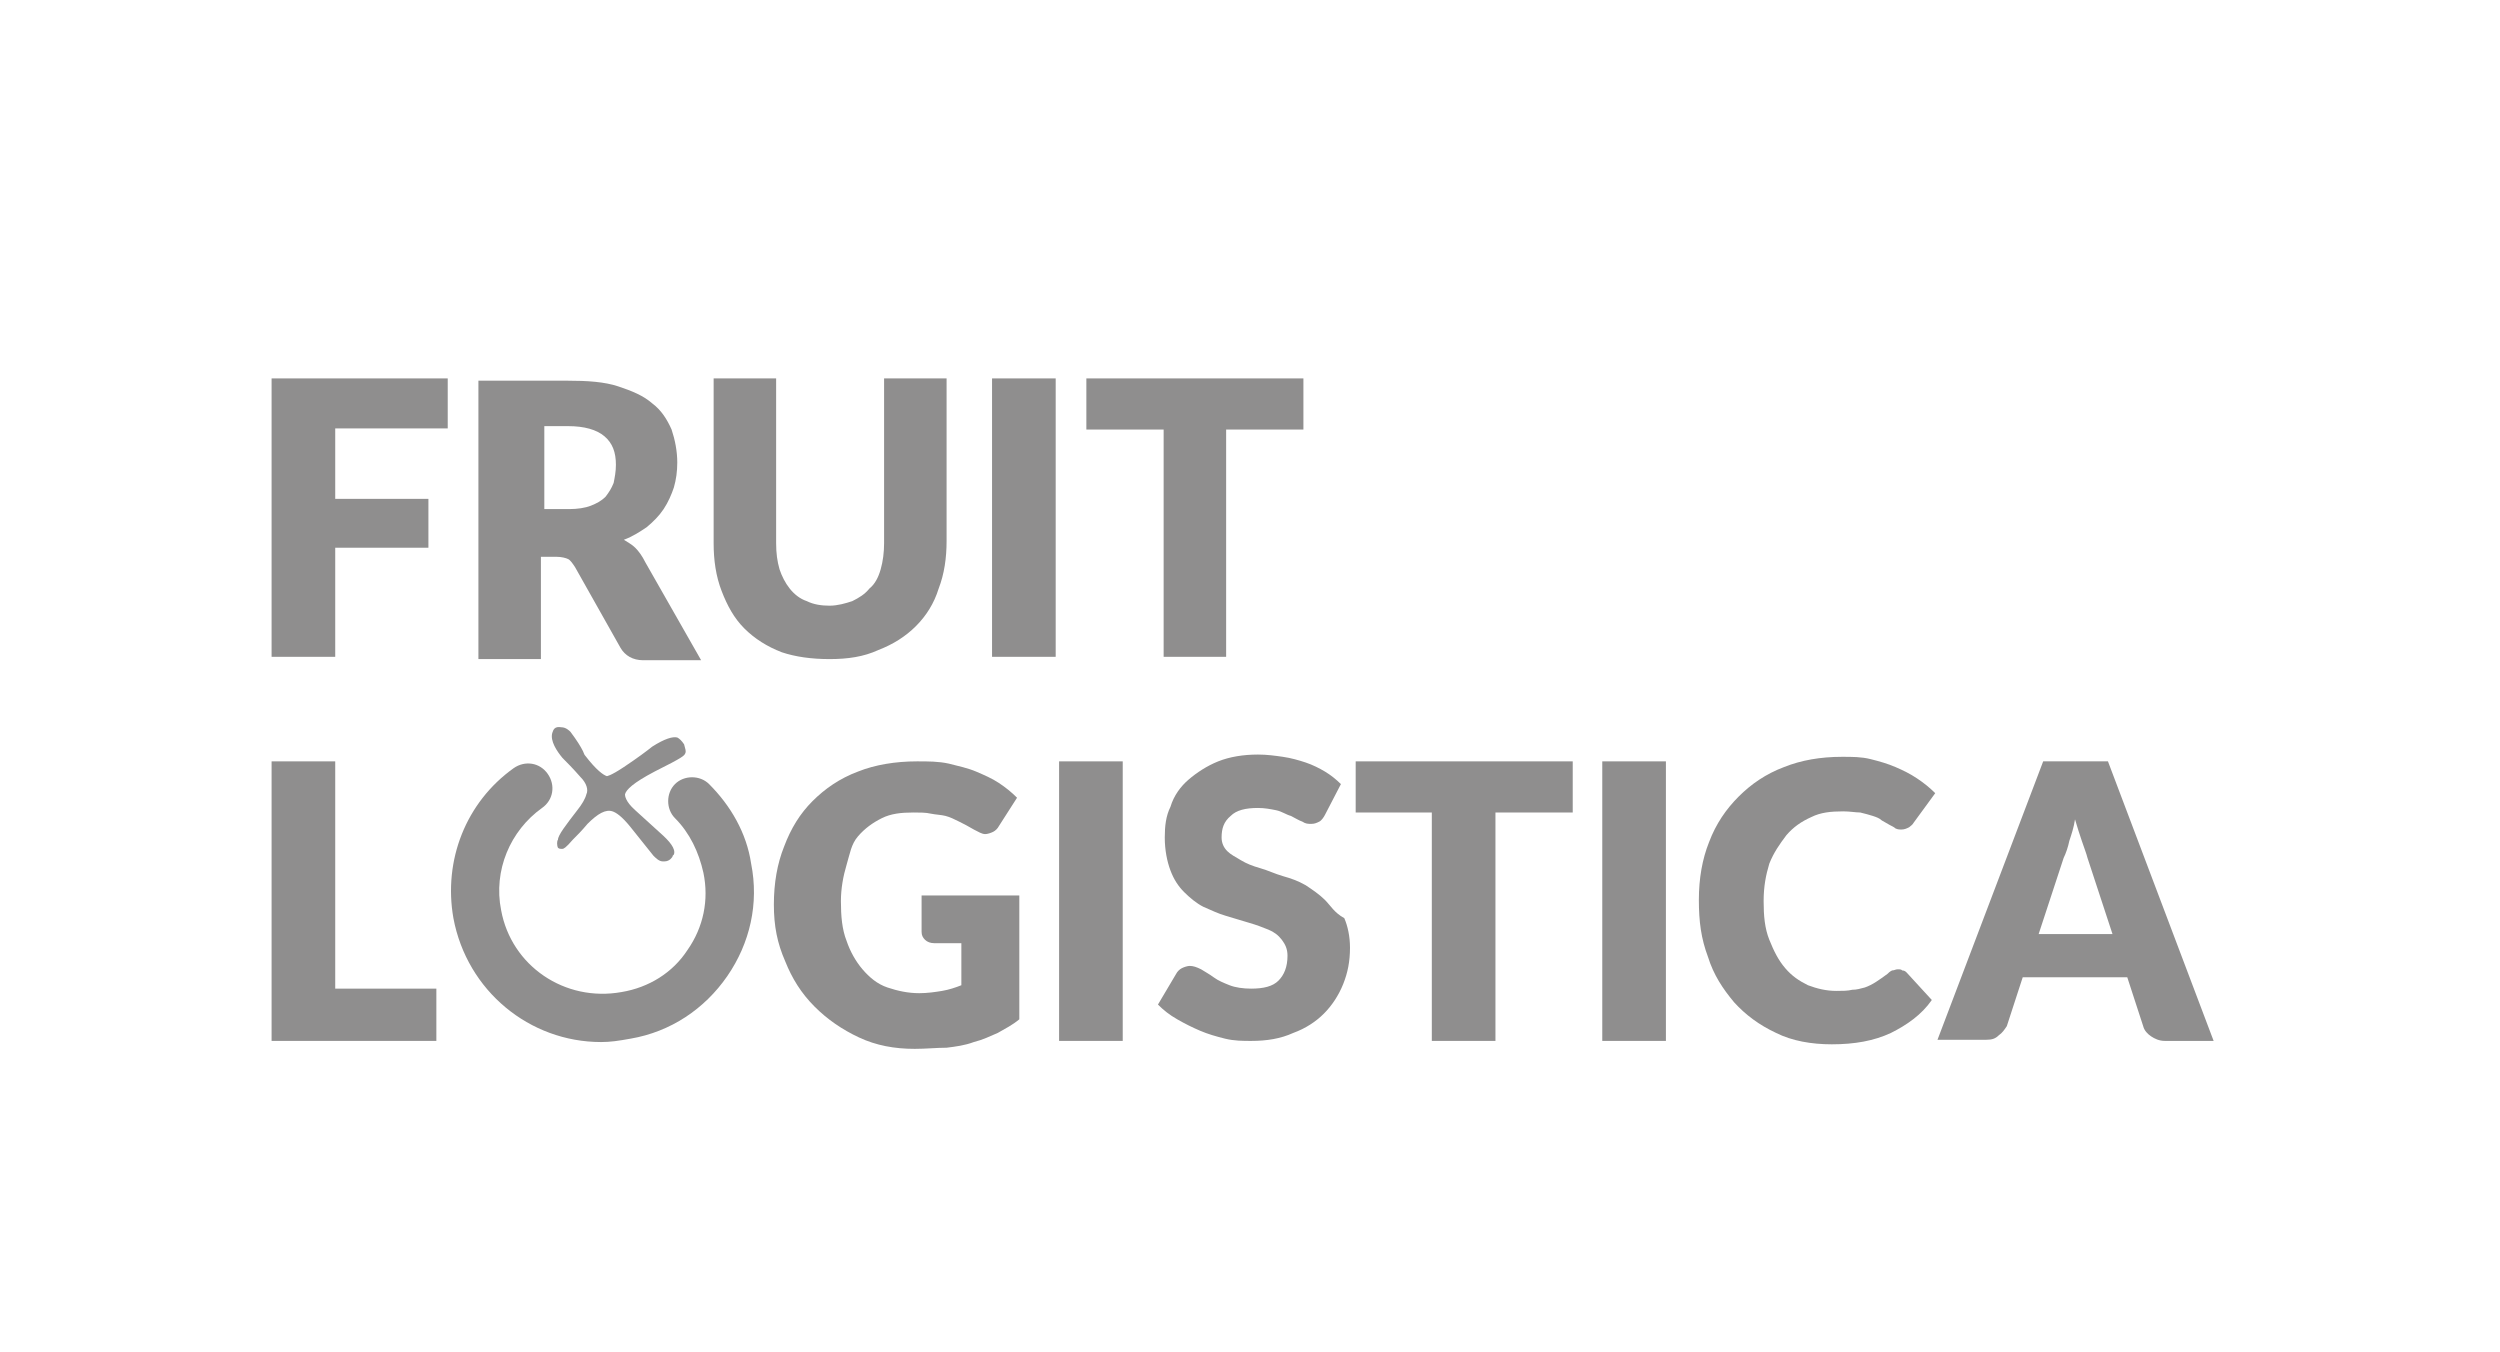
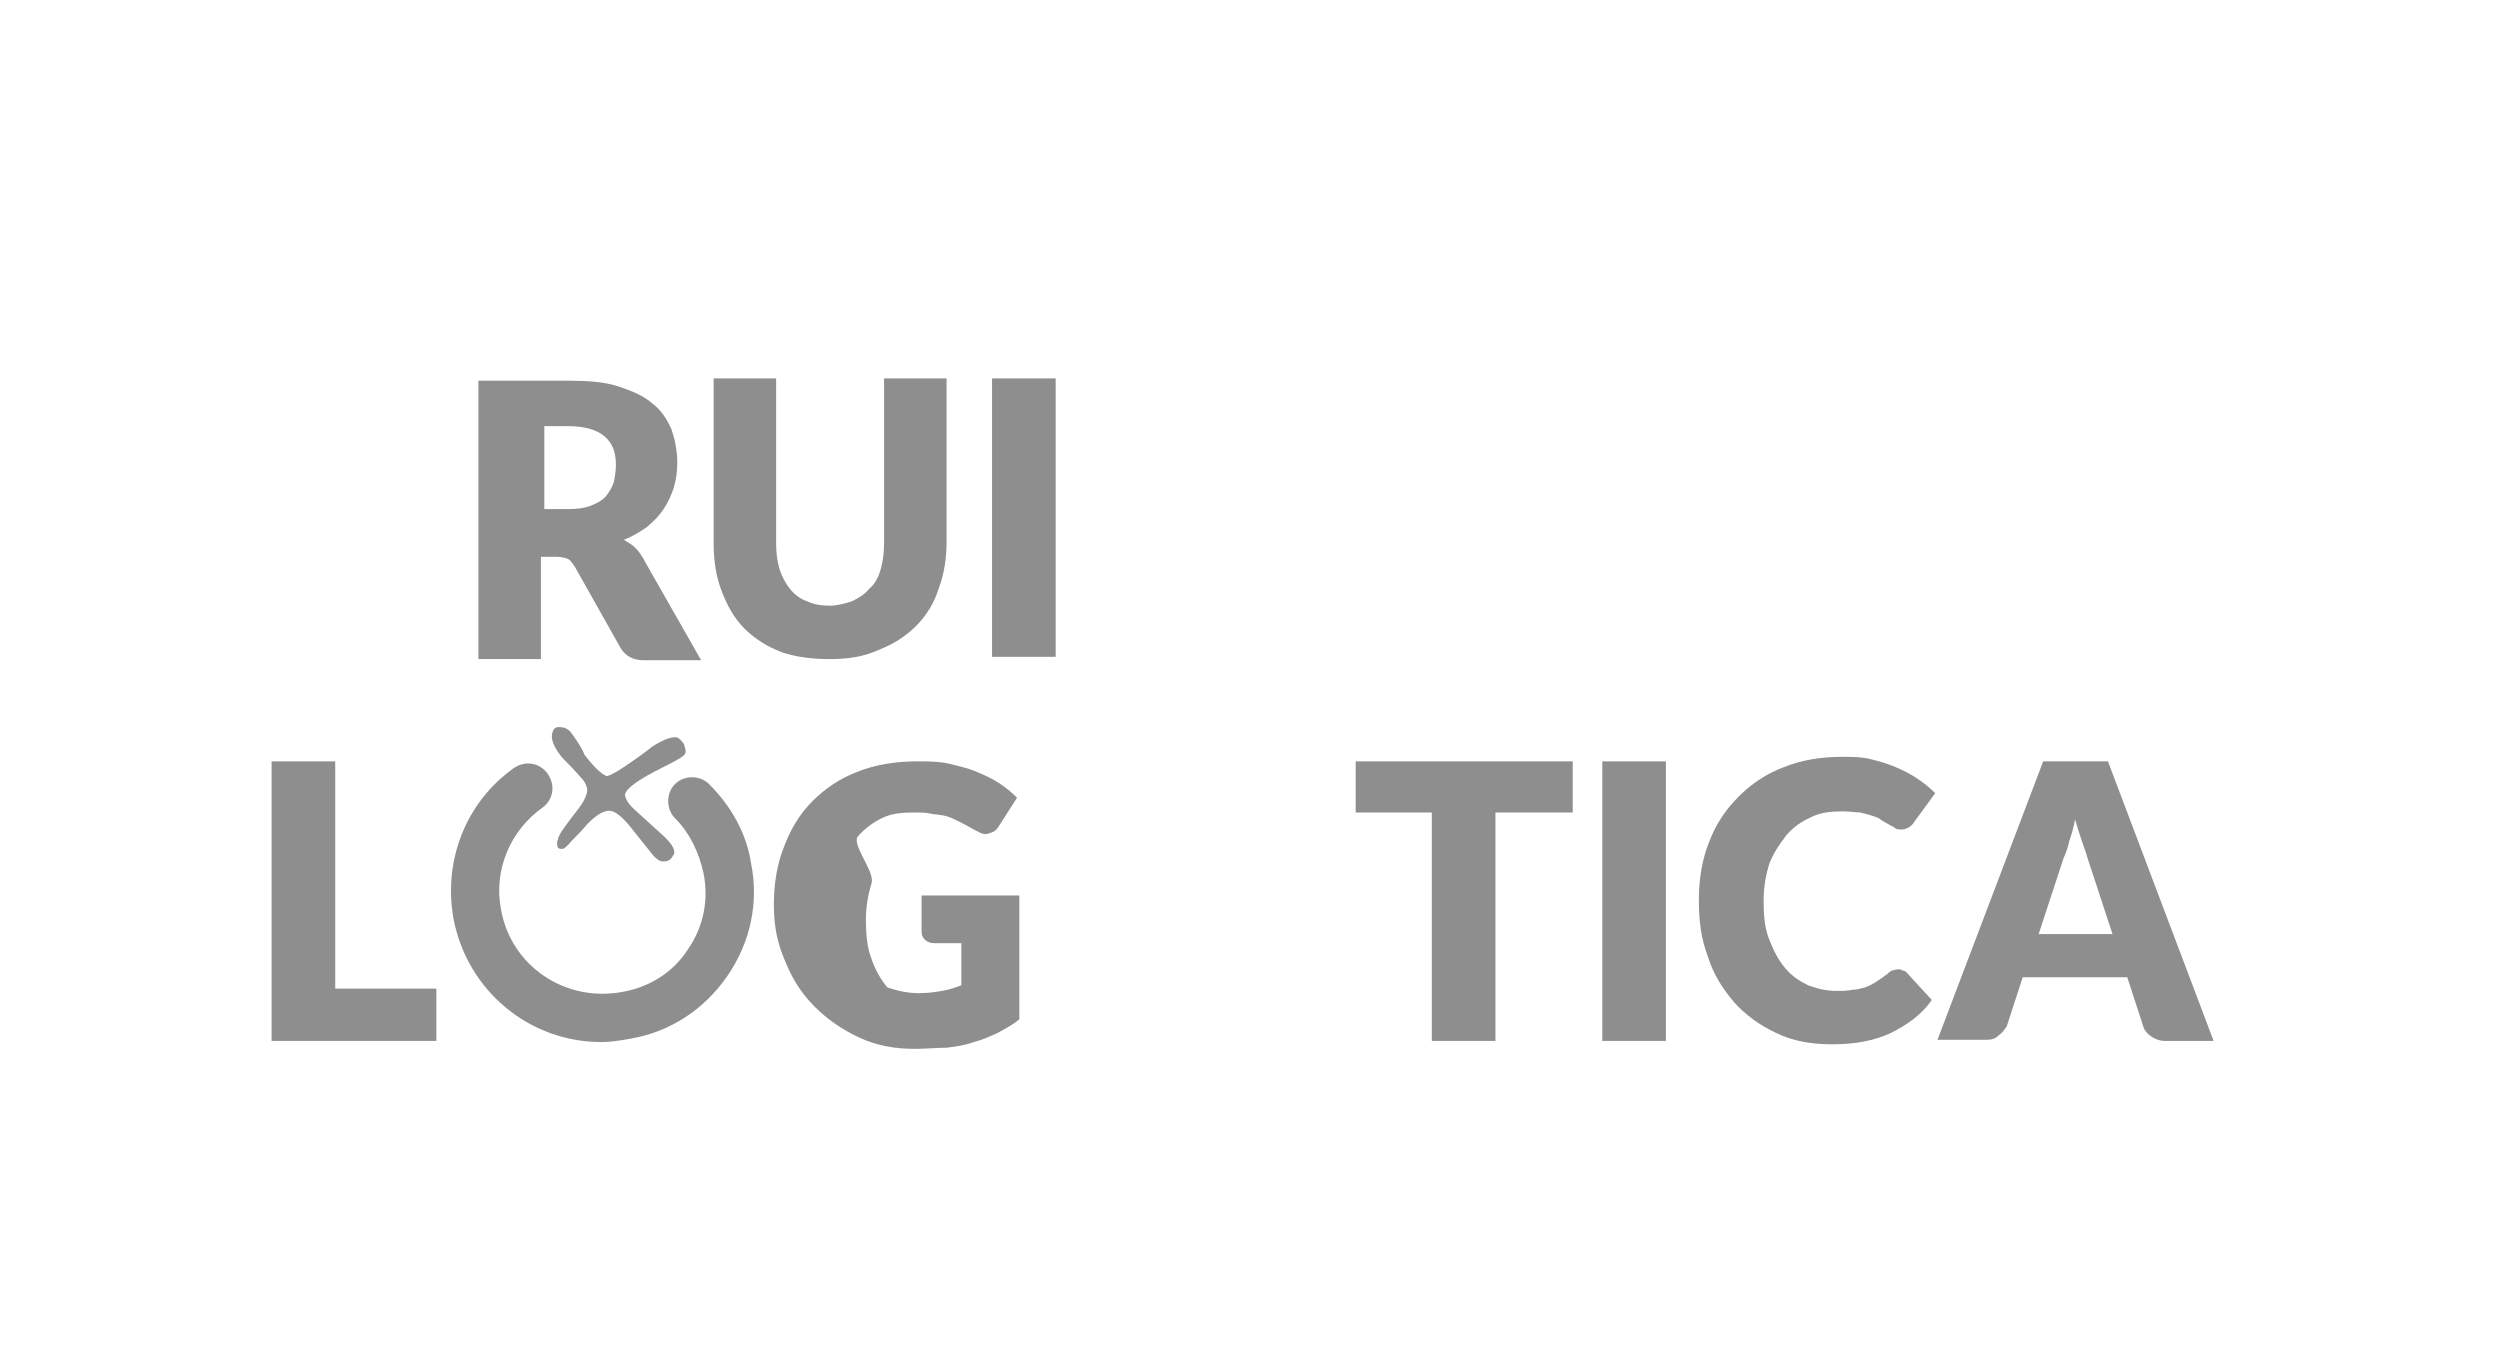
<svg xmlns="http://www.w3.org/2000/svg" version="1.1" id="a" x="0px" y="0px" viewBox="0 0 220 119" style="enable-background:new 0 0 220 119;" xml:space="preserve">
  <style type="text/css">
	.st0{fill:#8F8E8E;}
</style>
  <path class="st0" d="M52.9,91.7c-6.3,0-11.8-4.5-13-10.9c-0.9-5.1,1.1-10.2,5.3-13.2c1-0.7,2.3-0.5,3,0.5s0.5,2.3-0.5,3  c-2.8,2-4.3,5.5-3.6,9c0.9,4.9,5.6,8.1,10.6,7.2c2.4-0.4,4.5-1.7,5.8-3.7c1.4-2,1.9-4.4,1.4-6.8c-0.4-1.8-1.2-3.5-2.5-4.8  c-0.8-0.8-0.8-2.2,0-3c0.8-0.8,2.2-0.8,3,0c1.9,1.9,3.3,4.3,3.7,7c0.7,3.5-0.1,7-2.1,9.9c-2,2.9-5,4.9-8.5,5.5  C54.4,91.6,53.7,91.7,52.9,91.7C52.9,91.7,52.9,91.7,52.9,91.7z" />
-   <polygon class="st0" points="23.9,57.8 29.5,57.8 29.5,48.2 37.7,48.2 37.7,43.9 29.5,43.9 29.5,37.7 39.4,37.7 39.4,33.3   23.9,33.3 " />
  <path class="st0" d="M55.9,48.2c-0.3-0.3-0.7-0.5-1-0.7c0.8-0.3,1.4-0.7,2-1.1c0.6-0.5,1.1-1,1.5-1.6s0.7-1.3,0.9-1.9  c0.2-0.7,0.3-1.4,0.3-2.2c0-1-0.2-2-0.5-2.9c-0.4-0.9-0.9-1.7-1.7-2.3c-0.8-0.7-1.8-1.1-3-1.5s-2.7-0.5-4.5-0.5h-7.8v24.5h5.5v-9H49  c0.4,0,0.8,0.1,1,0.2c0.2,0.1,0.4,0.4,0.6,0.7l4,7.1c0.4,0.7,1.1,1.1,2,1.1h5.1l-4.9-8.6C56.5,48.9,56.2,48.5,55.9,48.2L55.9,48.2  L55.9,48.2z M54,42.5c-0.2,0.5-0.4,0.8-0.7,1.2c-0.4,0.4-0.8,0.6-1.3,0.8c-0.5,0.2-1.2,0.3-1.9,0.3h-2.2v-7.3H50  c1.4,0,2.5,0.3,3.2,0.9c0.7,0.6,1,1.4,1,2.5C54.2,41.5,54.1,42,54,42.5C54,42.5,54,42.5,54,42.5z" />
  <path class="st0" d="M73,58c1.6,0,3-0.2,4.3-0.8c1.3-0.5,2.4-1.2,3.3-2.1c0.9-0.9,1.6-2,2-3.3c0.5-1.3,0.7-2.7,0.7-4.2V33.3h-5.5  v14.5c0,0.8-0.1,1.6-0.3,2.3c-0.2,0.7-0.5,1.3-1,1.7c-0.4,0.5-0.9,0.8-1.5,1.1c-0.6,0.2-1.3,0.4-2,0.4c-0.7,0-1.4-0.1-2-0.4  c-0.6-0.2-1.1-0.6-1.5-1.1c-0.4-0.5-0.7-1.1-0.9-1.7c-0.2-0.7-0.3-1.4-0.3-2.3V33.3h-5.5v14.5c0,1.5,0.2,2.9,0.7,4.2  c0.5,1.3,1.1,2.4,2,3.3c0.9,0.9,2,1.6,3.3,2.1C70,57.8,71.4,58,73,58C73,58,73,58,73,58z" />
  <polygon class="st0" points="87.3,57.8 92.9,57.8 92.9,33.3 87.3,33.3 " />
-   <polygon class="st0" points="102.4,57.8 107.9,57.8 107.9,37.8 114.7,37.8 114.7,33.3 95.6,33.3 95.6,37.8 102.4,37.8 " />
  <polygon class="st0" points="29.5,67 23.9,67 23.9,91.6 38.4,91.6 38.4,87 29.5,87 " />
-   <path class="st0" d="M75.5,73.6c0.6-0.7,1.3-1.2,2.1-1.6c0.8-0.4,1.7-0.5,2.8-0.5c0.5,0,1.1,0,1.5,0.1c0.5,0.1,0.9,0.1,1.3,0.2  c0.4,0.1,0.8,0.3,1.2,0.5c0.4,0.2,0.8,0.4,1.3,0.7c0.4,0.2,0.7,0.4,1,0.4c0.2,0,0.5-0.1,0.7-0.2c0.2-0.1,0.4-0.3,0.5-0.5l1.6-2.5  c-0.5-0.5-1-0.9-1.6-1.3c-0.6-0.4-1.3-0.7-2-1c-0.7-0.3-1.6-0.5-2.4-0.7c-0.9-0.2-1.8-0.2-2.8-0.2c-1.9,0-3.7,0.3-5.2,0.9  c-1.6,0.6-2.9,1.5-4,2.6c-1.1,1.1-1.9,2.4-2.5,4c-0.6,1.5-0.9,3.2-0.9,5.1c0,1.9,0.3,3.4,1,5c0.6,1.5,1.4,2.8,2.6,4  c1.1,1.1,2.4,2,3.9,2.7c1.5,0.7,3.1,1,4.9,1c1,0,1.9-0.1,2.8-0.1c0.8-0.1,1.6-0.2,2.4-0.5c0.8-0.2,1.4-0.5,2.1-0.8  c0.7-0.4,1.3-0.7,1.9-1.2V78.8h-8.6V82c0,0.3,0.1,0.5,0.3,0.7c0.2,0.2,0.5,0.3,0.8,0.3h2.4v3.7c-0.5,0.2-1.1,0.4-1.7,0.5  c-0.6,0.1-1.3,0.2-2,0.2c-1,0-1.9-0.2-2.8-0.5s-1.6-0.9-2.2-1.6c-0.6-0.7-1.1-1.6-1.4-2.5c-0.4-1-0.5-2.2-0.5-3.5  c0-1.1,0.2-2.2,0.5-3.2S74.9,74.3,75.5,73.6L75.5,73.6L75.5,73.6z" />
-   <polygon class="st0" points="93.2,91.6 98.8,91.6 98.8,67 93.2,67 " />
-   <path class="st0" d="M116.6,79.2c-0.5-0.5-1.1-0.9-1.7-1.3c-0.7-0.4-1.3-0.6-2-0.8c-0.7-0.2-1.3-0.5-2-0.7c-0.7-0.2-1.2-0.4-1.7-0.7  s-0.9-0.5-1.2-0.8s-0.5-0.7-0.5-1.2c0-0.8,0.2-1.4,0.8-1.9c0.5-0.5,1.3-0.7,2.4-0.7c0.6,0,1.1,0.1,1.6,0.2s0.9,0.4,1.3,0.5  c0.4,0.2,0.7,0.4,1,0.5c0.3,0.2,0.5,0.2,0.8,0.2s0.5-0.1,0.7-0.2c0.2-0.1,0.4-0.4,0.5-0.6l1.4-2.7c-0.4-0.4-0.9-0.8-1.4-1.1  c-0.5-0.3-1.1-0.6-1.7-0.8c-0.6-0.2-1.3-0.4-2-0.5c-0.7-0.1-1.4-0.2-2.2-0.2c-1.3,0-2.5,0.2-3.5,0.6c-1,0.4-1.9,1-2.6,1.6  s-1.3,1.4-1.6,2.4c-0.4,0.8-0.5,1.7-0.5,2.7c0,1.1,0.2,2.1,0.5,2.9c0.3,0.8,0.7,1.4,1.2,1.9c0.5,0.5,1.1,1,1.7,1.3  c0.7,0.3,1.3,0.6,2,0.8c0.7,0.2,1.3,0.4,2,0.6s1.2,0.4,1.7,0.6c0.5,0.2,0.9,0.5,1.2,0.9s0.5,0.8,0.5,1.4c0,1-0.3,1.7-0.8,2.2  c-0.5,0.5-1.3,0.7-2.4,0.7c-0.7,0-1.4-0.1-1.9-0.3s-1-0.4-1.4-0.7c-0.4-0.3-0.8-0.5-1.1-0.7c-0.4-0.2-0.7-0.3-1-0.3  c-0.2,0-0.5,0.1-0.7,0.2c-0.2,0.1-0.4,0.3-0.5,0.5l-1.6,2.7c0.5,0.5,1,0.9,1.7,1.3c0.7,0.4,1.3,0.7,2,1c0.7,0.3,1.4,0.5,2.2,0.7  c0.8,0.2,1.6,0.2,2.3,0.2c1.4,0,2.6-0.2,3.7-0.7c1.1-0.4,2-1,2.7-1.7c0.7-0.7,1.3-1.6,1.7-2.6c0.4-1,0.6-2,0.6-3.2  c0-1-0.2-1.9-0.5-2.6C117.4,80.3,117.1,79.7,116.6,79.2L116.6,79.2L116.6,79.2z" />
+   <path class="st0" d="M75.5,73.6c0.6-0.7,1.3-1.2,2.1-1.6c0.8-0.4,1.7-0.5,2.8-0.5c0.5,0,1.1,0,1.5,0.1c0.5,0.1,0.9,0.1,1.3,0.2  c0.4,0.1,0.8,0.3,1.2,0.5c0.4,0.2,0.8,0.4,1.3,0.7c0.4,0.2,0.7,0.4,1,0.4c0.2,0,0.5-0.1,0.7-0.2c0.2-0.1,0.4-0.3,0.5-0.5l1.6-2.5  c-0.5-0.5-1-0.9-1.6-1.3c-0.6-0.4-1.3-0.7-2-1c-0.7-0.3-1.6-0.5-2.4-0.7c-0.9-0.2-1.8-0.2-2.8-0.2c-1.9,0-3.7,0.3-5.2,0.9  c-1.6,0.6-2.9,1.5-4,2.6c-1.1,1.1-1.9,2.4-2.5,4c-0.6,1.5-0.9,3.2-0.9,5.1c0,1.9,0.3,3.4,1,5c0.6,1.5,1.4,2.8,2.6,4  c1.1,1.1,2.4,2,3.9,2.7c1.5,0.7,3.1,1,4.9,1c1,0,1.9-0.1,2.8-0.1c0.8-0.1,1.6-0.2,2.4-0.5c0.8-0.2,1.4-0.5,2.1-0.8  c0.7-0.4,1.3-0.7,1.9-1.2V78.8h-8.6V82c0,0.3,0.1,0.5,0.3,0.7c0.2,0.2,0.5,0.3,0.8,0.3h2.4v3.7c-0.5,0.2-1.1,0.4-1.7,0.5  c-0.6,0.1-1.3,0.2-2,0.2c-1,0-1.9-0.2-2.8-0.5c-0.6-0.7-1.1-1.6-1.4-2.5c-0.4-1-0.5-2.2-0.5-3.5  c0-1.1,0.2-2.2,0.5-3.2S74.9,74.3,75.5,73.6L75.5,73.6L75.5,73.6z" />
  <polygon class="st0" points="119.3,71.5 126,71.5 126,91.6 131.6,91.6 131.6,71.5 138.4,71.5 138.4,67 119.3,67 " />
  <polygon class="st0" points="141,91.6 146.6,91.6 146.6,67 141,67 " />
  <path class="st0" d="M157.2,73.5c0.6-0.7,1.3-1.2,2.2-1.6c0.8-0.4,1.7-0.5,2.8-0.5c0.6,0,1.1,0.1,1.5,0.1c0.4,0.1,0.8,0.2,1.1,0.3  s0.6,0.2,0.8,0.4c0.2,0.1,0.5,0.3,0.7,0.4c0.2,0.1,0.4,0.2,0.5,0.3c0.2,0.1,0.4,0.1,0.5,0.1c0.3,0,0.5-0.1,0.7-0.2  c0.1-0.1,0.3-0.2,0.4-0.4l1.9-2.6c-0.5-0.5-1-0.9-1.6-1.3c-0.6-0.4-1.2-0.7-1.9-1s-1.4-0.5-2.2-0.7c-0.8-0.2-1.6-0.2-2.5-0.2  c-1.9,0-3.6,0.3-5.1,0.9c-1.6,0.6-2.9,1.5-4,2.6c-1.1,1.1-2,2.4-2.6,4c-0.6,1.5-0.9,3.2-0.9,5.1s0.2,3.4,0.8,5  c0.5,1.6,1.3,2.8,2.3,4c1,1.1,2.2,2,3.7,2.7c1.4,0.7,3.1,1,4.9,1c2,0,3.7-0.3,5.2-1c1.4-0.7,2.7-1.6,3.6-2.9l-2.2-2.4  c-0.1-0.1-0.2-0.2-0.4-0.2c-0.1-0.1-0.2-0.1-0.4-0.1c-0.2,0-0.3,0.1-0.5,0.1c-0.2,0.1-0.3,0.2-0.4,0.3c-0.4,0.3-0.7,0.5-1,0.7  c-0.3,0.2-0.7,0.4-1,0.5c-0.4,0.1-0.7,0.2-1.1,0.2c-0.4,0.1-0.9,0.1-1.4,0.1c-0.9,0-1.7-0.2-2.5-0.5c-0.8-0.4-1.4-0.8-2-1.5  s-1-1.5-1.4-2.5s-0.5-2.1-0.5-3.4c0-1.3,0.2-2.3,0.5-3.3C156.1,75,156.6,74.3,157.2,73.5L157.2,73.5L157.2,73.5z" />
  <path class="st0" d="M185.5,67h-5.7l-9.3,24.5h4.3c0.5,0,0.8-0.1,1.1-0.4c0.3-0.2,0.5-0.5,0.7-0.8l1.4-4.3h9.2l1.4,4.3  c0.1,0.4,0.4,0.7,0.7,0.9s0.7,0.4,1.2,0.4h4.3L185.5,67L185.5,67L185.5,67z M179.4,82.2l2.2-6.7c0.2-0.4,0.4-1,0.5-1.5  c0.2-0.6,0.4-1.2,0.5-1.9c0.2,0.7,0.4,1.3,0.6,1.9s0.4,1.1,0.5,1.5l2.2,6.7L179.4,82.2L179.4,82.2z" />
  <path class="st0" d="M60.2,65.5c-0.2-0.3-0.4-0.5-0.6-0.6c-0.4-0.1-1.1,0.1-2.2,0.8c-0.5,0.4-1.3,1-2.5,1.8  c-1.2,0.8-1.5,0.8-1.5,0.8c-0.3-0.1-0.9-0.5-1.9-1.8c-0.1-0.1-0.1-0.2-0.2-0.4c-0.2-0.4-0.5-0.9-1.1-1.7c-0.1-0.1-0.4-0.4-0.8-0.4  c-0.6-0.1-0.7,0.2-0.8,0.5c-0.2,0.7,0.4,1.6,0.9,2.2c0.4,0.4,0.9,0.9,1.6,1.7c0.5,0.5,0.7,1.1,0.5,1.5c-0.1,0.4-0.4,0.9-0.8,1.4  c-1,1.3-1.7,2.2-1.7,2.6C49,74,49,74.4,49.1,74.6c0.1,0.1,0.2,0.1,0.4,0.1c0.1,0,0.3-0.1,0.9-0.8c0.4-0.4,0.8-0.8,1.3-1.4  c0.9-0.9,1.6-1.3,2.2-1.1c0.3,0.1,0.8,0.4,1.6,1.4l2,2.5c0.2,0.2,0.5,0.5,0.8,0.5h0.2c0.2,0,0.4-0.1,0.5-0.2  c0.1-0.1,0.2-0.2,0.2-0.3l0.1-0.1c0.2-0.5-0.4-1.2-1.2-1.9l-2.2-2C55,70.5,55,70,55,69.9c0.1-0.4,0.7-1,2.6-2  c2.6-1.3,2.6-1.4,2.7-1.6C60.4,66.1,60.3,65.9,60.2,65.5L60.2,65.5C60.2,65.6,60.2,65.5,60.2,65.5z" />
</svg>